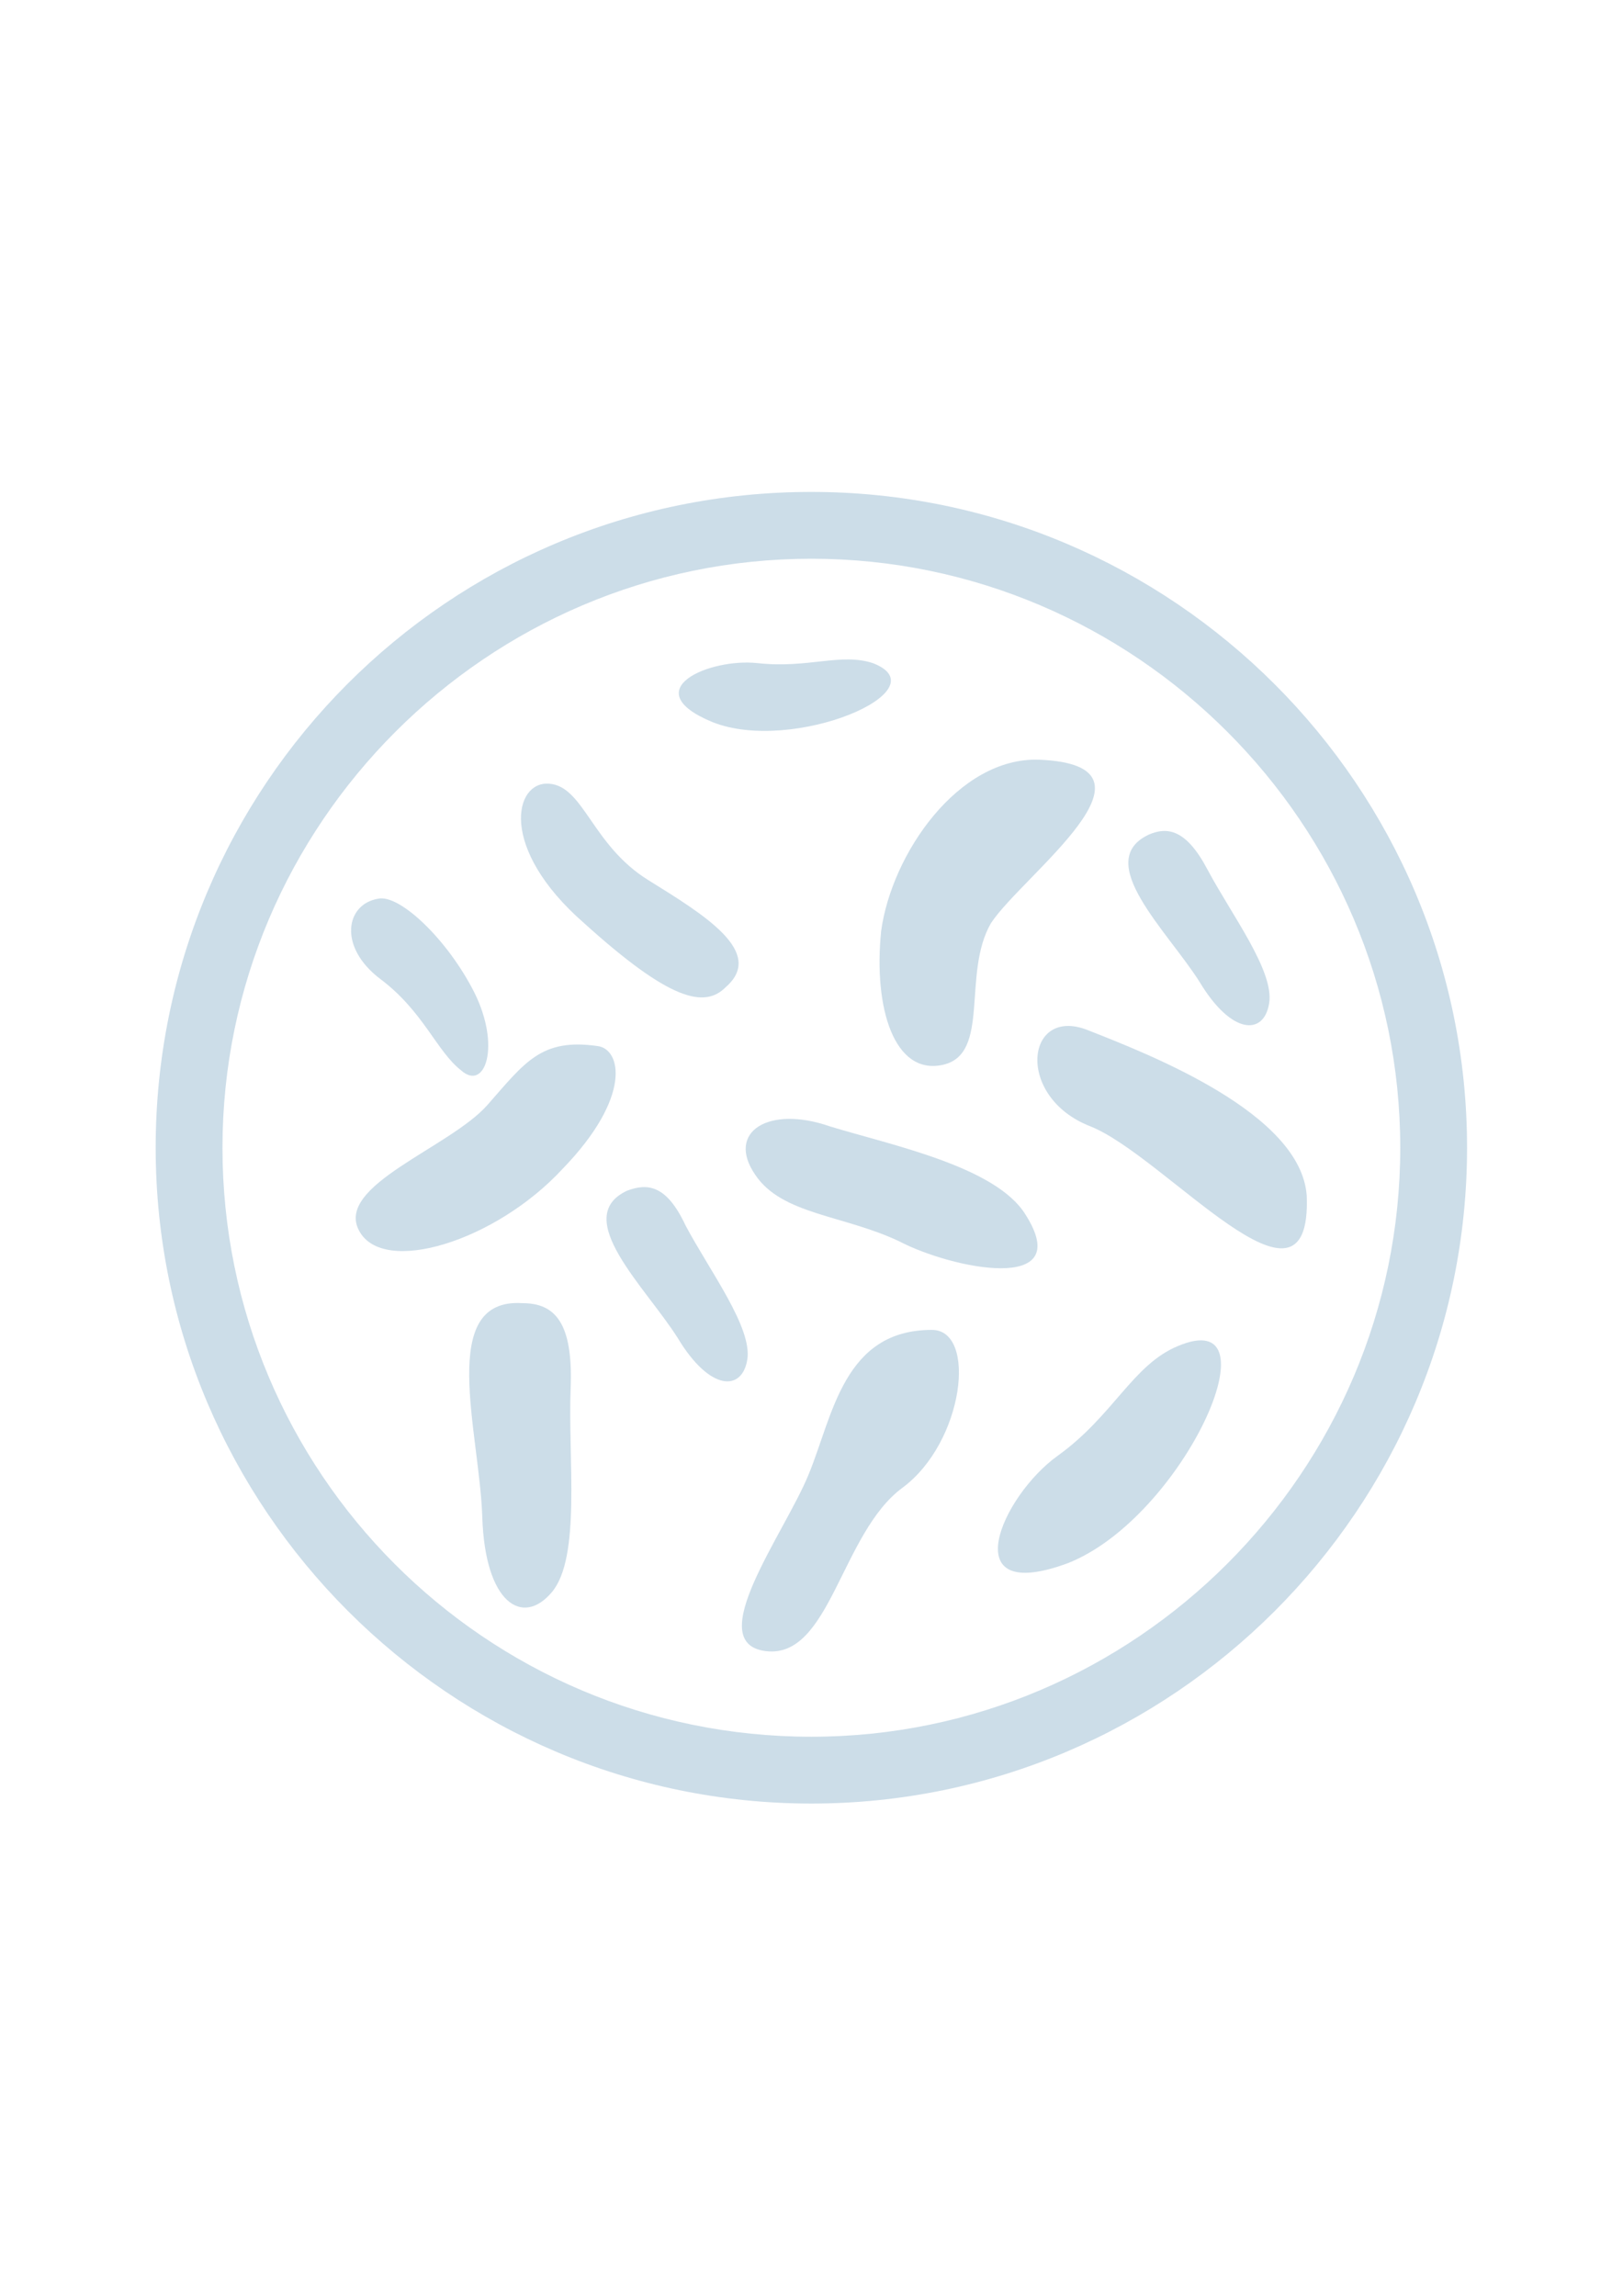
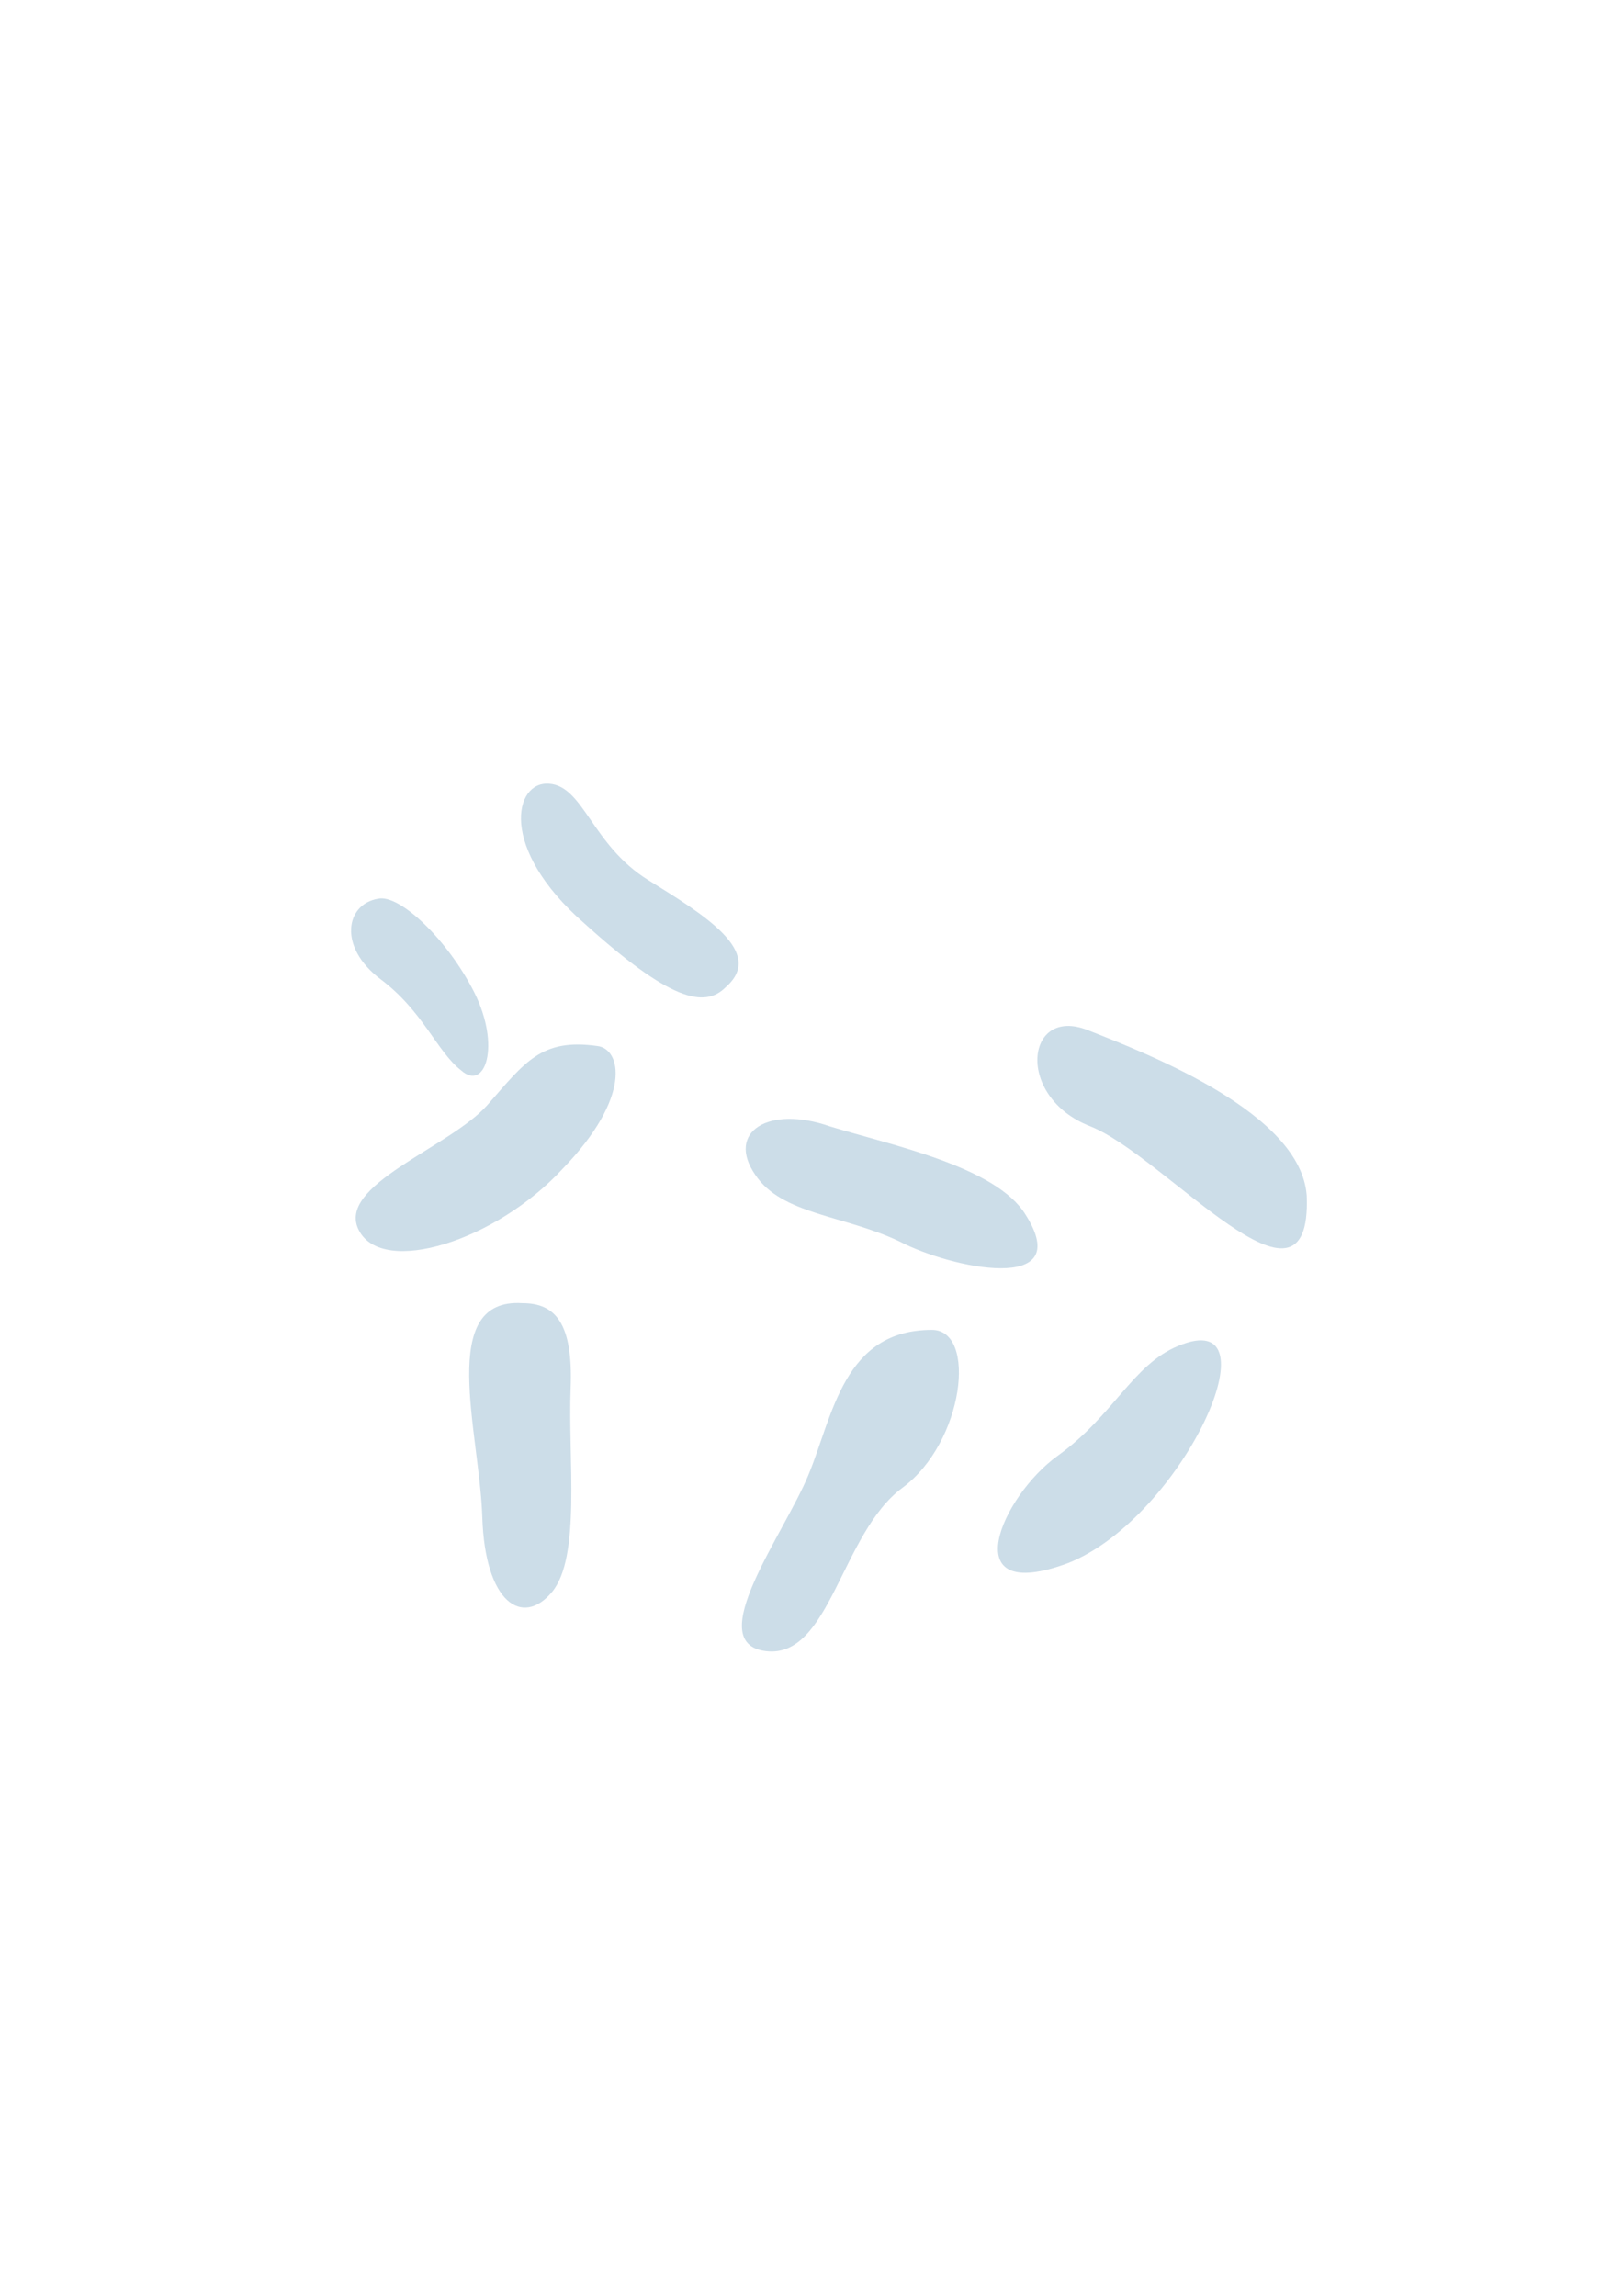
<svg xmlns="http://www.w3.org/2000/svg" version="1.1" id="Layer_1" x="0px" y="0px" viewBox="0 0 595.3 841.9" style="enable-background:new 0 0 595.3 841.9;" xml:space="preserve">
  <style type="text/css">
	.st0{opacity:0.2;}
	.st1{fill:#00538E;}
</style>
  <g class="st0">
-     <path class="st1" d="M297.6,180.4c-133.5,0-240.5,108-240.5,240.5s108,240.5,240.5,240.5s240.5-108,240.5-240.5   S430.2,180.4,297.6,180.4z M297.6,636.9c-119.8,0-216-97.2-216-216s97.2-216,216-216s216,97.2,216,216S416.4,636.9,297.6,636.9z" />
    <g>
      <g>
        <path class="st1" d="M376.2,445.5c-10.8-17.7-49.1-25.5-71.7-32.4c-22.6-7.9-38.3,2-27.5,17.7c9.8,14.7,32.4,14.7,53,24.5     C348.7,465.1,394.8,474.9,376.2,445.5z" />
      </g>
      <g>
        <path class="st1" d="M341.8,487.7c-32.4,0-36.3,31.4-45.2,53c-8.8,21.6-39.3,61.9-15.7,64.8c23.6,2.9,27.5-43.2,50.1-59.9     S358.5,487.7,341.8,487.7z" />
      </g>
      <g>
        <path class="st1" d="M432.1,493.6c-16.7,6.9-23.6,25.5-44.2,40.3s-38.3,55,3.9,39.3C434.1,556.4,469.4,477.9,432.1,493.6z" />
      </g>
      <g>
-         <path class="st1" d="M320.2,243.2c-11.8-3.9-23.6,2-42.2,0c-17.7-2-45.2,9.8-16.7,21.6C290.8,276.6,345.7,253.1,320.2,243.2z" />
-       </g>
+         </g>
      <g>
        <path class="st1" d="M479.3,438.6c-2-30.4-57.9-52-80.5-60.9c-22.6-8.8-26.5,24.5,1,35.3S481.2,489.7,479.3,438.6z" />
      </g>
      <g>
        <path class="st1" d="M266.2,362c14.7-12.8-7.9-26.5-28.5-39.3c-20.6-12.8-23.6-34.4-36.3-35.3c-12.8-1-18.7,23.6,12.8,51.1     C245.6,366.9,258.4,369.9,266.2,362z" />
      </g>
      <g>
-         <path class="st1" d="M381.1,278.6c-29.5-1-54,34.4-57.9,62.8c-2.9,28.5,4.9,53,22.6,49.1c17.7-3.9,6.9-33.4,17.7-52     C375.2,320.8,431.2,280.6,381.1,278.6z" />
-       </g>
+         </g>
      <g>
        <path class="st1" d="M138.6,329.6c-11.8,2-14.7,17.7,1,29.5s20.6,26.5,29.5,33.4c8.8,7.9,14.7-8.8,4.9-28.5     C164.1,344.4,146.4,327.7,138.6,329.6z" />
      </g>
      <g>
        <path class="st1" d="M191.6,477.9c-31.4-2-15.7,47.1-14.7,78.5c1,31.4,14.7,40.3,25.5,27.5s5.9-49.1,6.9-74.6     C210.3,484.8,203.4,477.9,191.6,477.9z" />
      </g>
      <g>
-         <path class="st1" d="M421.3,306.1c-20.6,9.8,6.9,35.3,18.7,54c11.8,19.6,23.6,19.6,25.5,7.9c2-11.8-13.7-32.4-22.6-49.1     C435.1,304.1,428.2,303.1,421.3,306.1z" />
-       </g>
+         </g>
      <g>
-         <path class="st1" d="M229.9,436.7c-20.6,9.8,6.9,35.3,18.7,54c11.8,19.6,23.6,19.6,25.5,7.9s-13.7-32.4-22.6-49.1     C244.6,434.7,237.7,433.7,229.9,436.7z" />
-       </g>
+         </g>
      <g>
        <path class="st1" d="M219.1,383.6c-20.6-2.9-26.5,5.9-40.3,21.6s-56,29.5-47.1,46.1c8.8,16.7,50.1,3.9,74.6-22.6     C231.9,402.3,227.9,384.6,219.1,383.6z" />
      </g>
    </g>
  </g>
</svg>